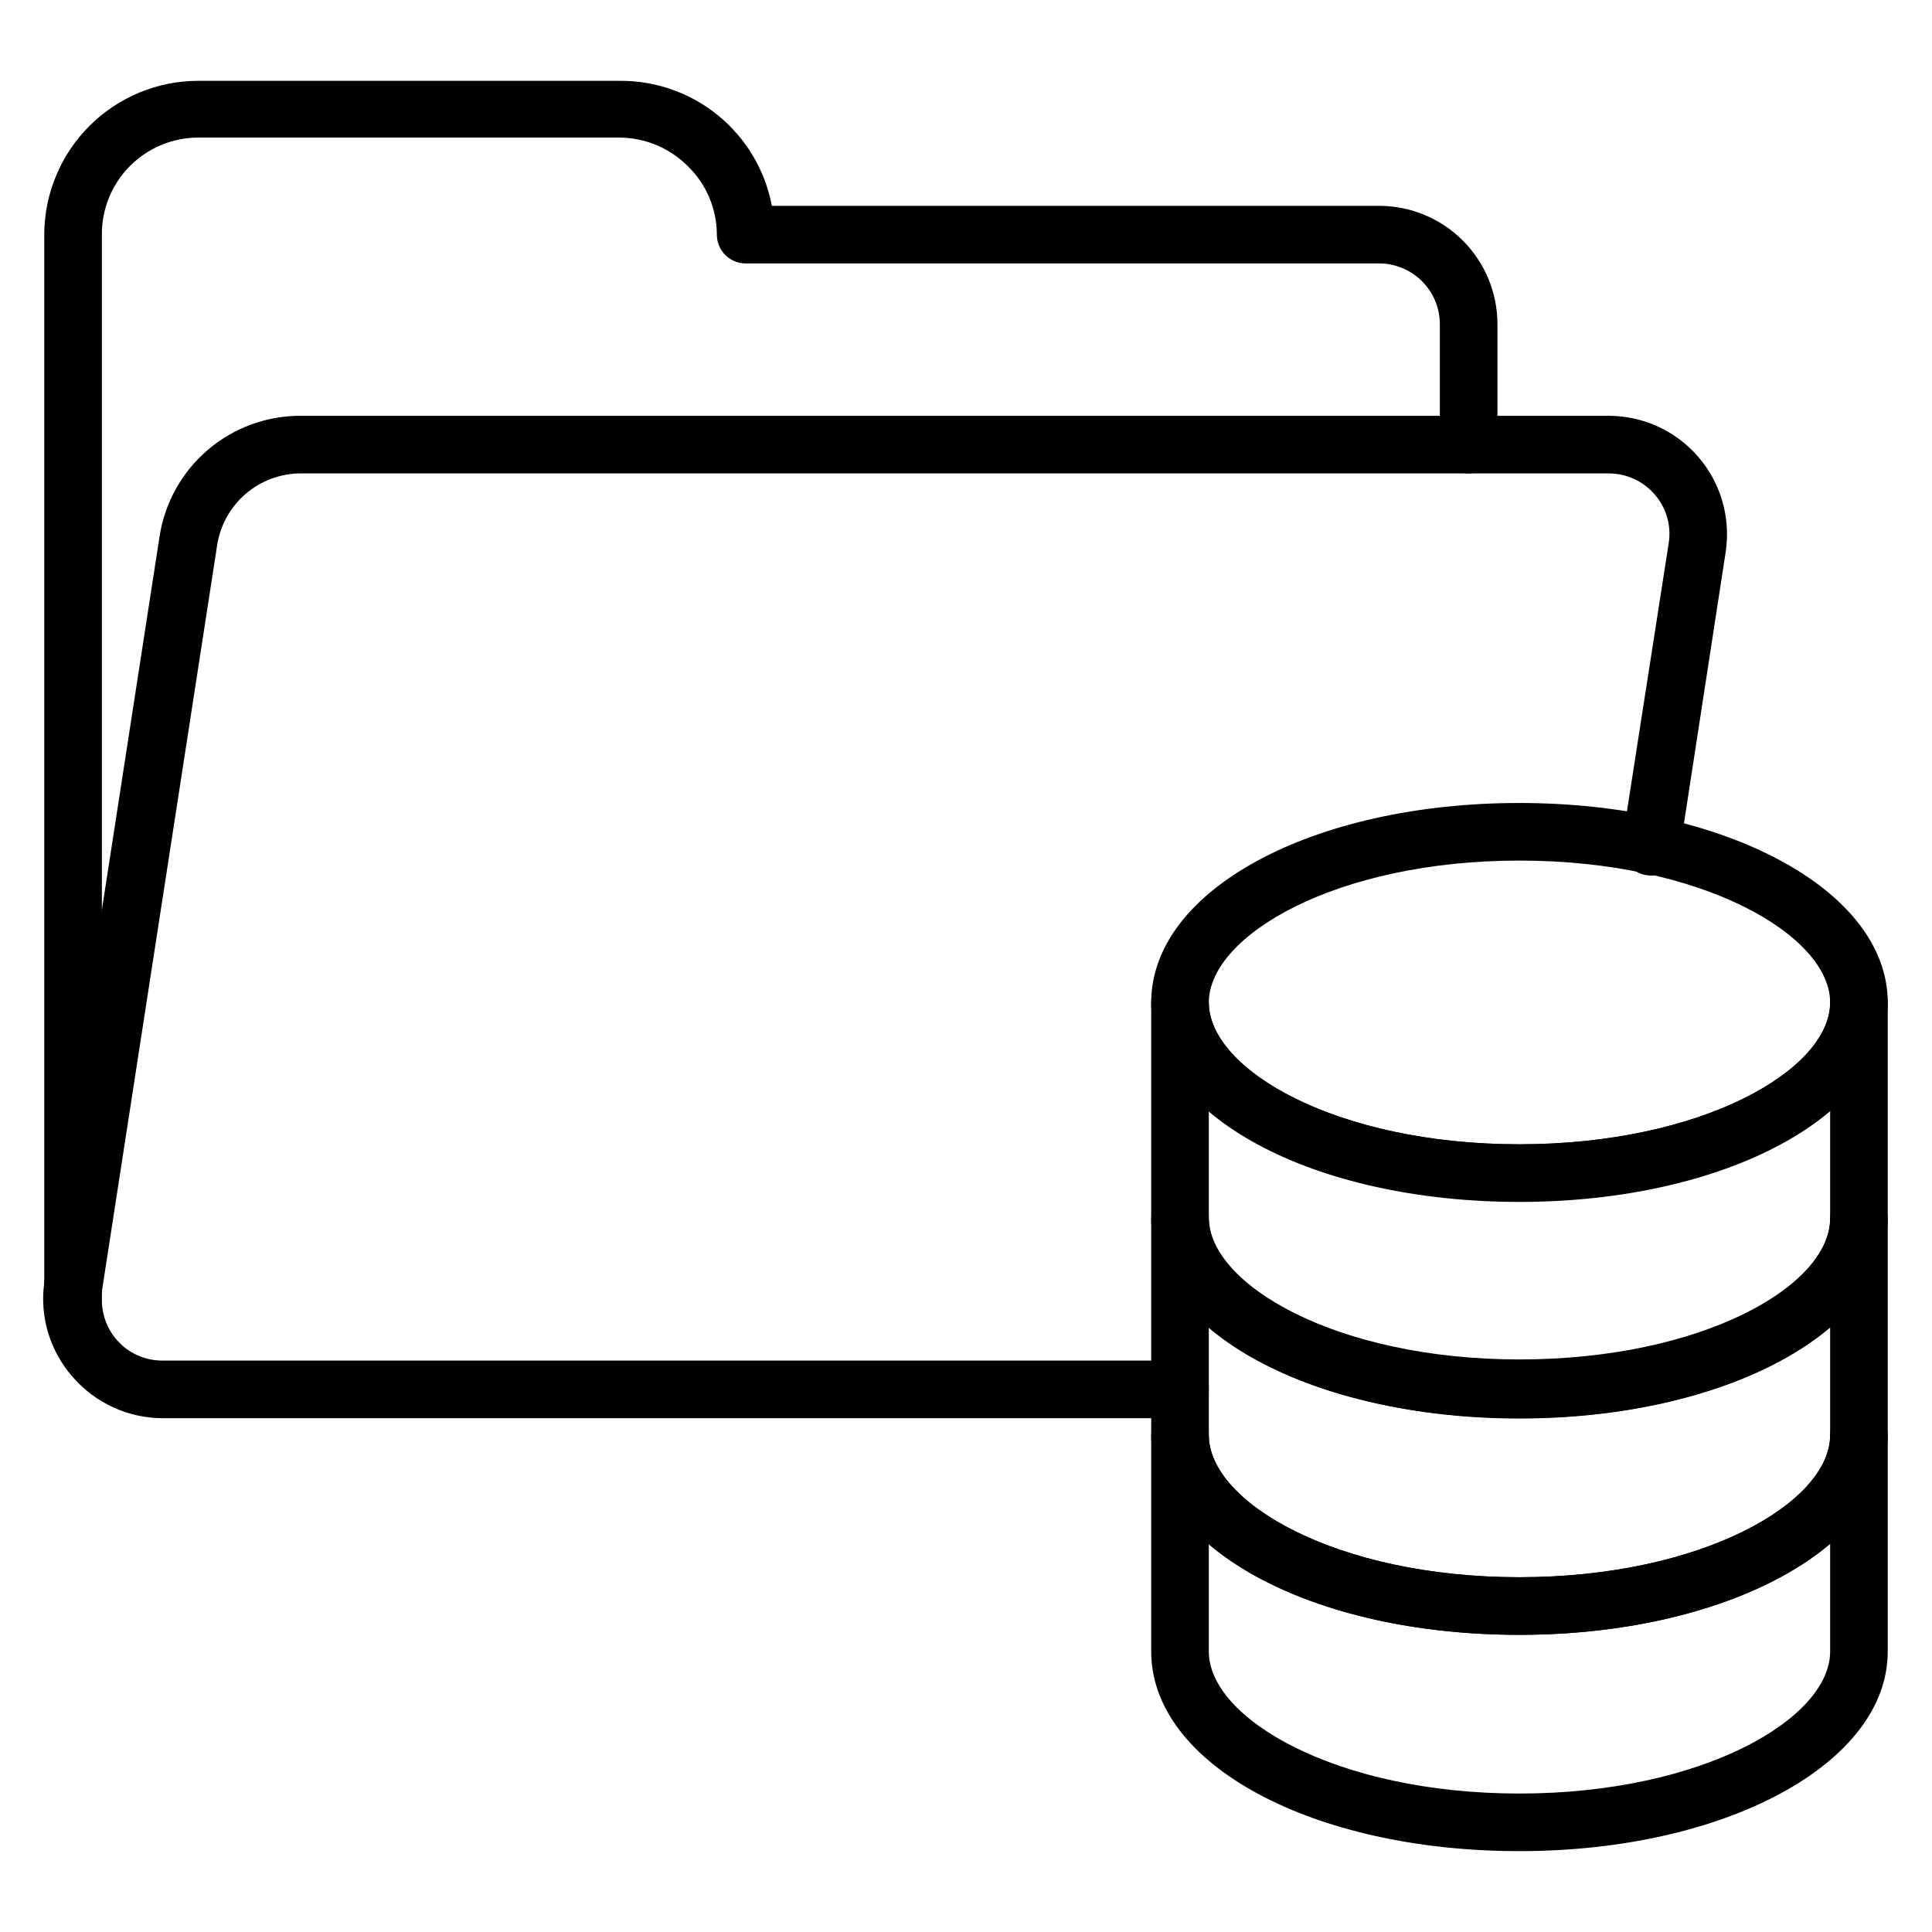
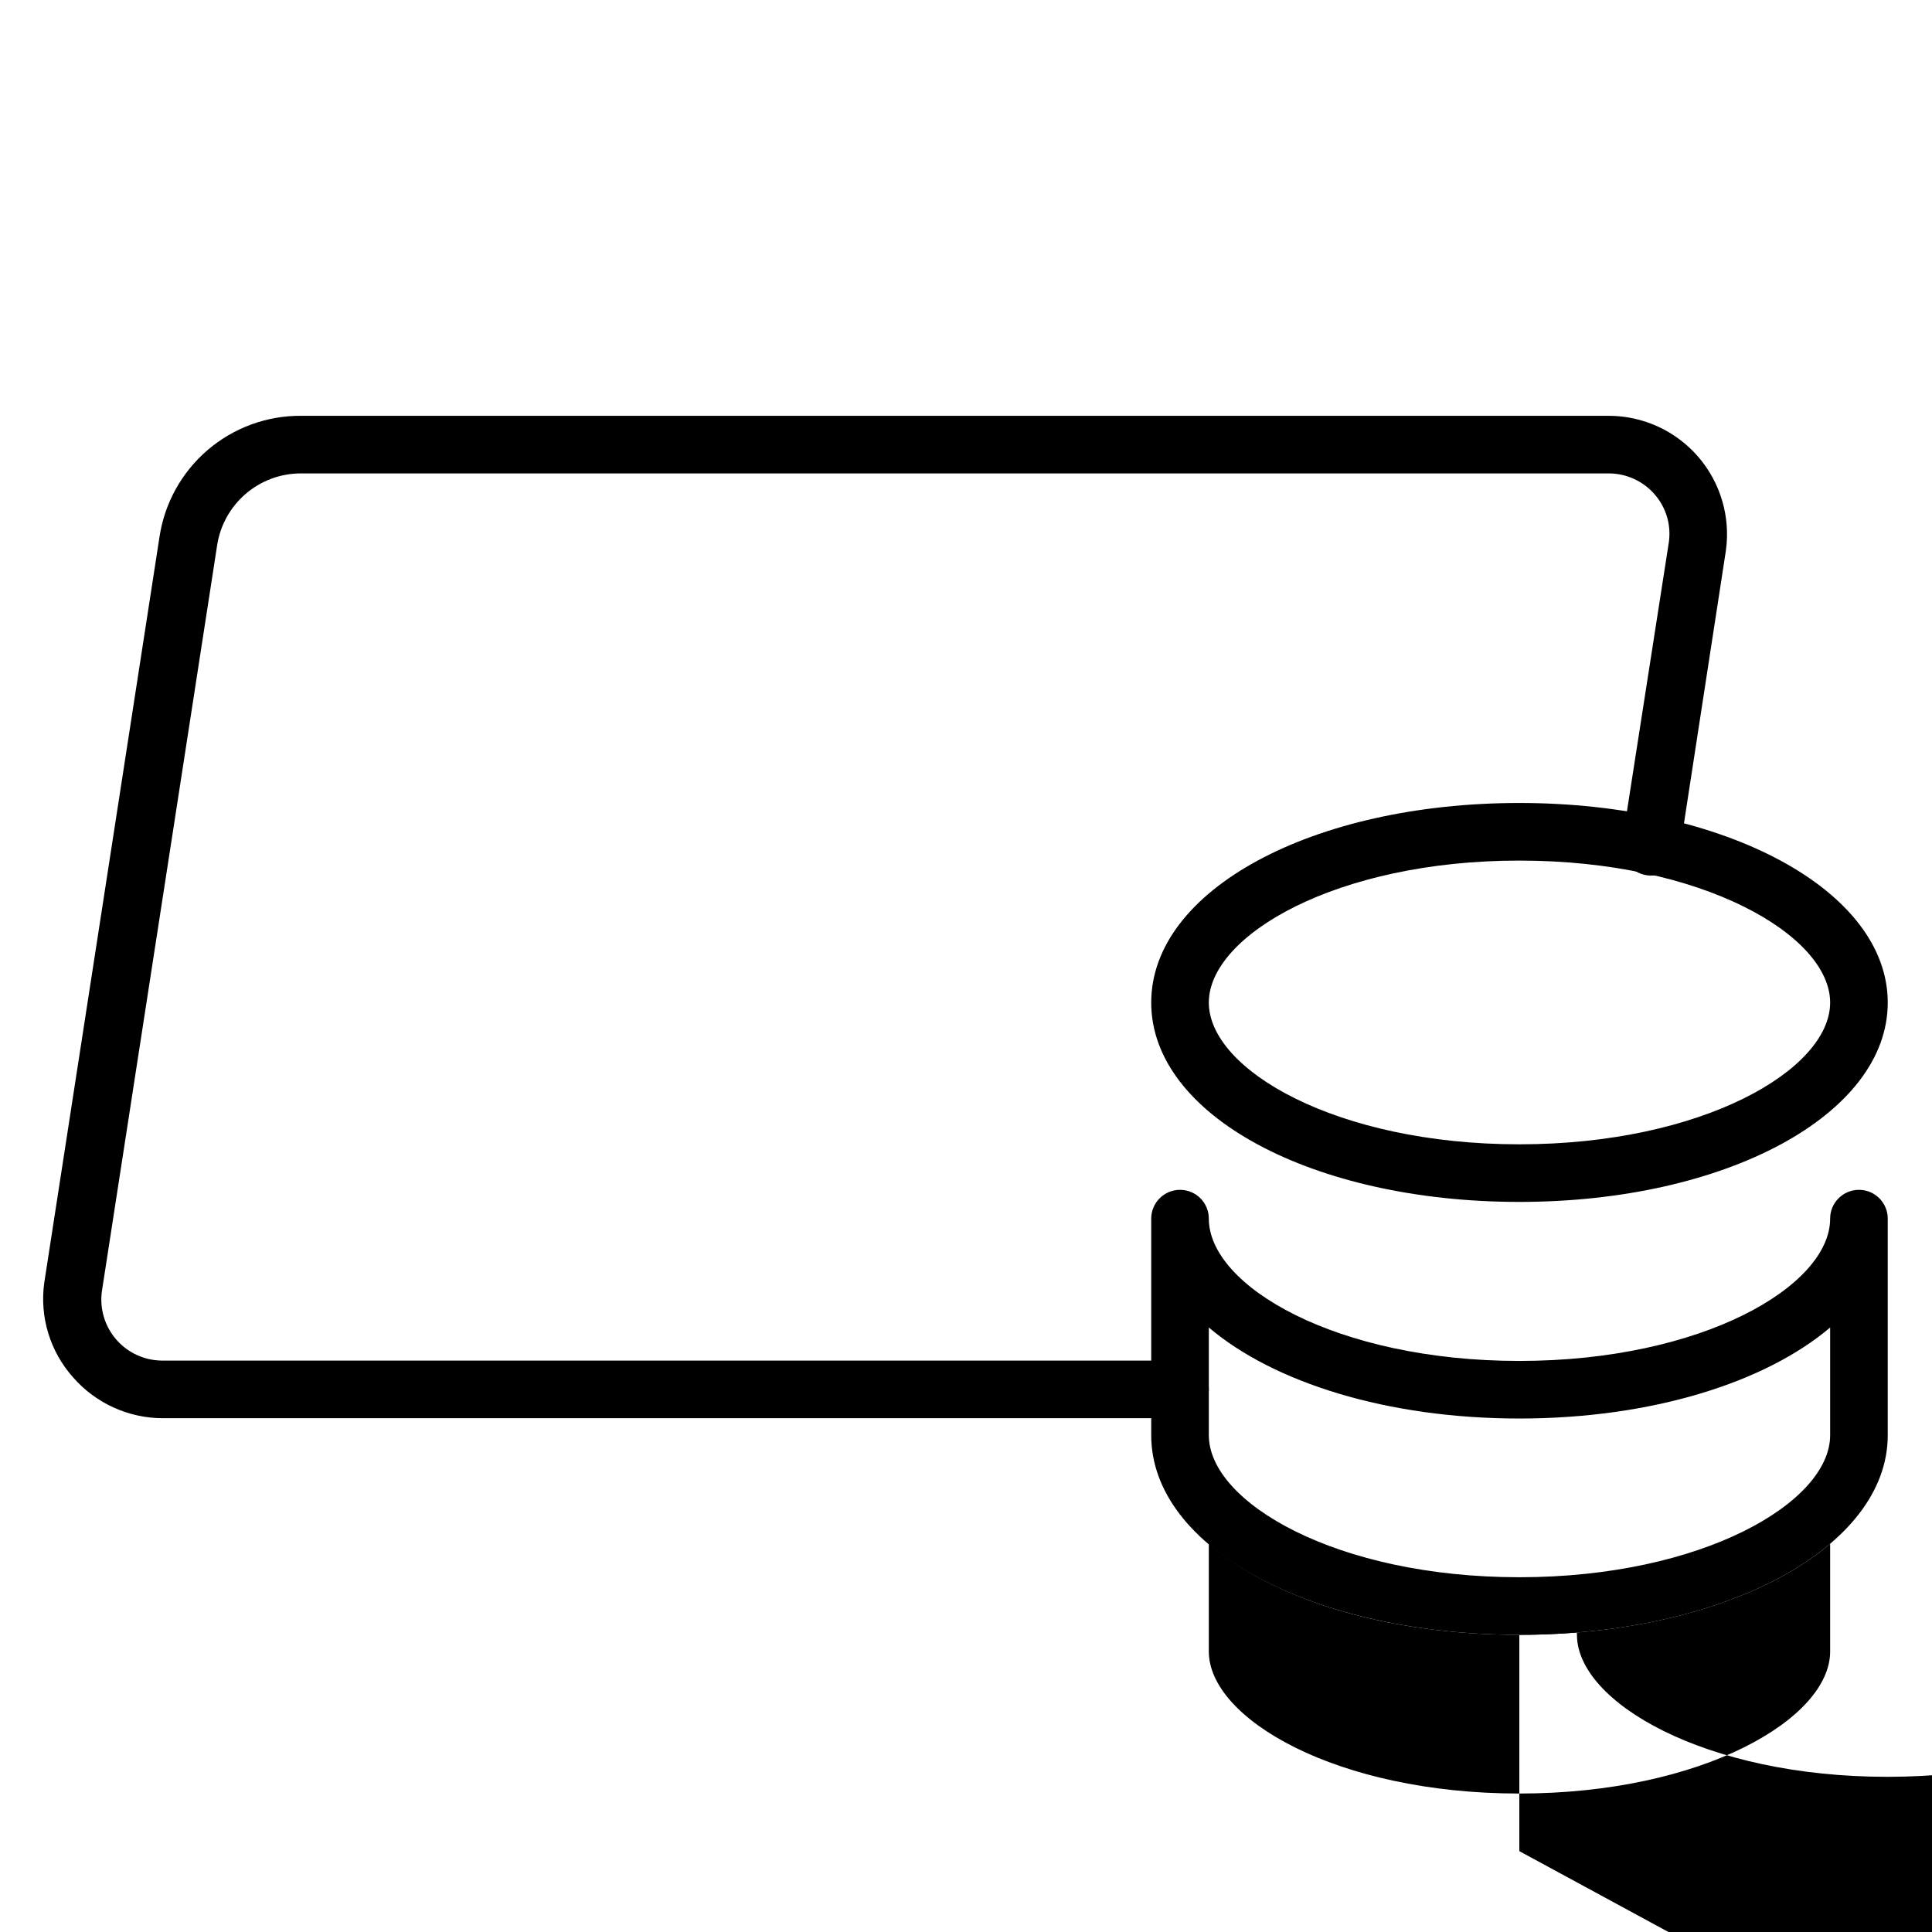
<svg xmlns="http://www.w3.org/2000/svg" fill="#000000" width="800px" height="800px" version="1.1" viewBox="144 144 512 512">
  <g>
-     <path d="m170.31 512.82c-2.004-0.008-3.922-0.801-5.344-2.211-1.5-1.453-2.828-3.066-3.969-4.812-3.434-5.125-5.269-11.156-5.269-17.328v-282.44c0.062-10.777 4.379-21.094 12.016-28.703 7.637-7.606 17.969-11.887 28.746-11.906h111.91c9.508-0.039 18.73 3.25 26.066 9.305 7.336 6.051 12.316 14.48 14.086 23.824h160.99c8.309 0.02 16.27 3.336 22.137 9.215 5.867 5.883 9.16 13.852 9.16 22.16v31.906c0 4.215-3.418 7.633-7.633 7.633s-7.633-3.418-7.633-7.633v-31.906c0-4.258-1.688-8.344-4.691-11.363s-7.082-4.723-11.34-4.746h-167.94c-4.215 0-7.633-3.418-7.633-7.633-0.012-6.809-2.762-13.332-7.633-18.09-4.809-4.848-11.34-7.594-18.168-7.633h-111.68c-6.793 0.02-13.301 2.742-18.086 7.57-4.781 4.824-7.449 11.359-7.406 18.152v282.44c0.008 3.184 0.965 6.293 2.746 8.93 0.551 0.875 1.219 1.672 1.984 2.367 2.203 2.184 2.863 5.481 1.676 8.348-1.191 2.863-3.992 4.723-7.094 4.703z" />
    <path d="m456.71 519.84h-269.61c-9.105-0.023-17.758-3.977-23.742-10.84-6.086-6.824-8.879-15.977-7.633-25.039l30.535-197.63c1.34-8.98 5.879-17.176 12.777-23.078 6.898-5.906 15.699-9.121 24.777-9.059h346.56c9.082 0.02 17.707 3.973 23.652 10.84 5.941 6.867 8.621 15.969 7.34 24.961l-12.215 79.465c-0.633 4.215-4.562 7.121-8.777 6.488-4.219-0.633-7.121-4.562-6.488-8.777l12.363-79.391c0.68-4.59-0.688-9.25-3.738-12.746-3.051-3.527-7.477-5.559-12.137-5.574h-346.56c-5.398-0.02-10.621 1.906-14.715 5.426s-6.785 8.395-7.574 13.734l-30.531 197.63c-0.617 4.609 0.781 9.258 3.836 12.766 3.051 3.504 7.465 5.527 12.117 5.555h269.77c4.215 0 7.633 3.418 7.633 7.633 0 4.215-3.418 7.633-7.633 7.633z" />
-     <path d="m546.64 519.84c-54.73 0-97.555-22.902-97.555-52.898v-57.254c0-4.215 3.418-7.633 7.633-7.633s7.633 3.418 7.633 7.633c0 17.785 33.816 37.559 82.289 37.559 48.473 0 82.367-19.77 82.367-37.559 0-4.215 3.418-7.633 7.633-7.633 4.215 0 7.633 3.418 7.633 7.633v57.25c0 29.695-42.898 52.902-97.633 52.902zm-82.289-81.68v28.473c0 17.785 33.816 37.633 82.289 37.633 48.473 0.004 82.367-19.539 82.367-37.324v-28.781c-17.176 14.578-47.328 24.047-82.363 24.047-35.039 0-65.117-8.777-82.293-24.047z" />
    <path d="m546.64 577.25c-54.656 0-97.555-22.902-97.555-52.898v-57.402c0-4.219 3.418-7.633 7.633-7.633s7.633 3.414 7.633 7.633c0 17.863 33.816 37.711 82.289 37.711 48.473-0.004 82.367-19.852 82.367-37.711 0-4.219 3.418-7.633 7.633-7.633 4.215 0 7.633 3.414 7.633 7.633v57.402c0 29.617-42.898 52.898-97.633 52.898zm-82.289-81.449v28.551c0 17.785 33.816 37.633 82.289 37.633 48.473 0 82.367-19.848 82.367-37.633v-28.551c-17.176 14.578-47.328 24.121-82.363 24.121-35.039 0.004-65.117-9.539-82.293-24.121z" />
-     <path d="m546.64 634.57c-54.656 0-97.555-22.902-97.555-52.898v-57.328c0-4.215 3.418-7.633 7.633-7.633s7.633 3.418 7.633 7.633c0 17.785 33.816 37.633 82.289 37.633 48.473 0 82.367-19.848 82.367-37.633 0-4.215 3.418-7.633 7.633-7.633 4.215 0 7.633 3.418 7.633 7.633v57.328c0 29.617-42.898 52.898-97.633 52.898zm-82.289-81.449v28.551c0 17.785 33.816 37.633 82.289 37.633 48.473 0 82.367-19.848 82.367-37.633v-28.551c-17.176 14.578-47.328 24.121-82.363 24.121-35.039 0-65.117-9.312-82.293-24.121z" />
+     <path d="m546.64 634.57v-57.328c0-4.215 3.418-7.633 7.633-7.633s7.633 3.418 7.633 7.633c0 17.785 33.816 37.633 82.289 37.633 48.473 0 82.367-19.848 82.367-37.633 0-4.215 3.418-7.633 7.633-7.633 4.215 0 7.633 3.418 7.633 7.633v57.328c0 29.617-42.898 52.898-97.633 52.898zm-82.289-81.449v28.551c0 17.785 33.816 37.633 82.289 37.633 48.473 0 82.367-19.848 82.367-37.633v-28.551c-17.176 14.578-47.328 24.121-82.363 24.121-35.039 0-65.117-9.312-82.293-24.121z" />
    <path d="m546.64 462.52c-54.656 0-97.555-22.902-97.555-52.824s42.898-52.898 97.555-52.898 97.633 23.207 97.633 52.898c0 29.695-42.898 52.824-97.633 52.824zm0-90.457c-48.473 0-82.289 19.848-82.289 37.633s33.816 37.559 82.289 37.559c48.473 0 82.367-19.77 82.367-37.559 0-17.785-33.816-37.633-82.367-37.633z" />
  </g>
</svg>